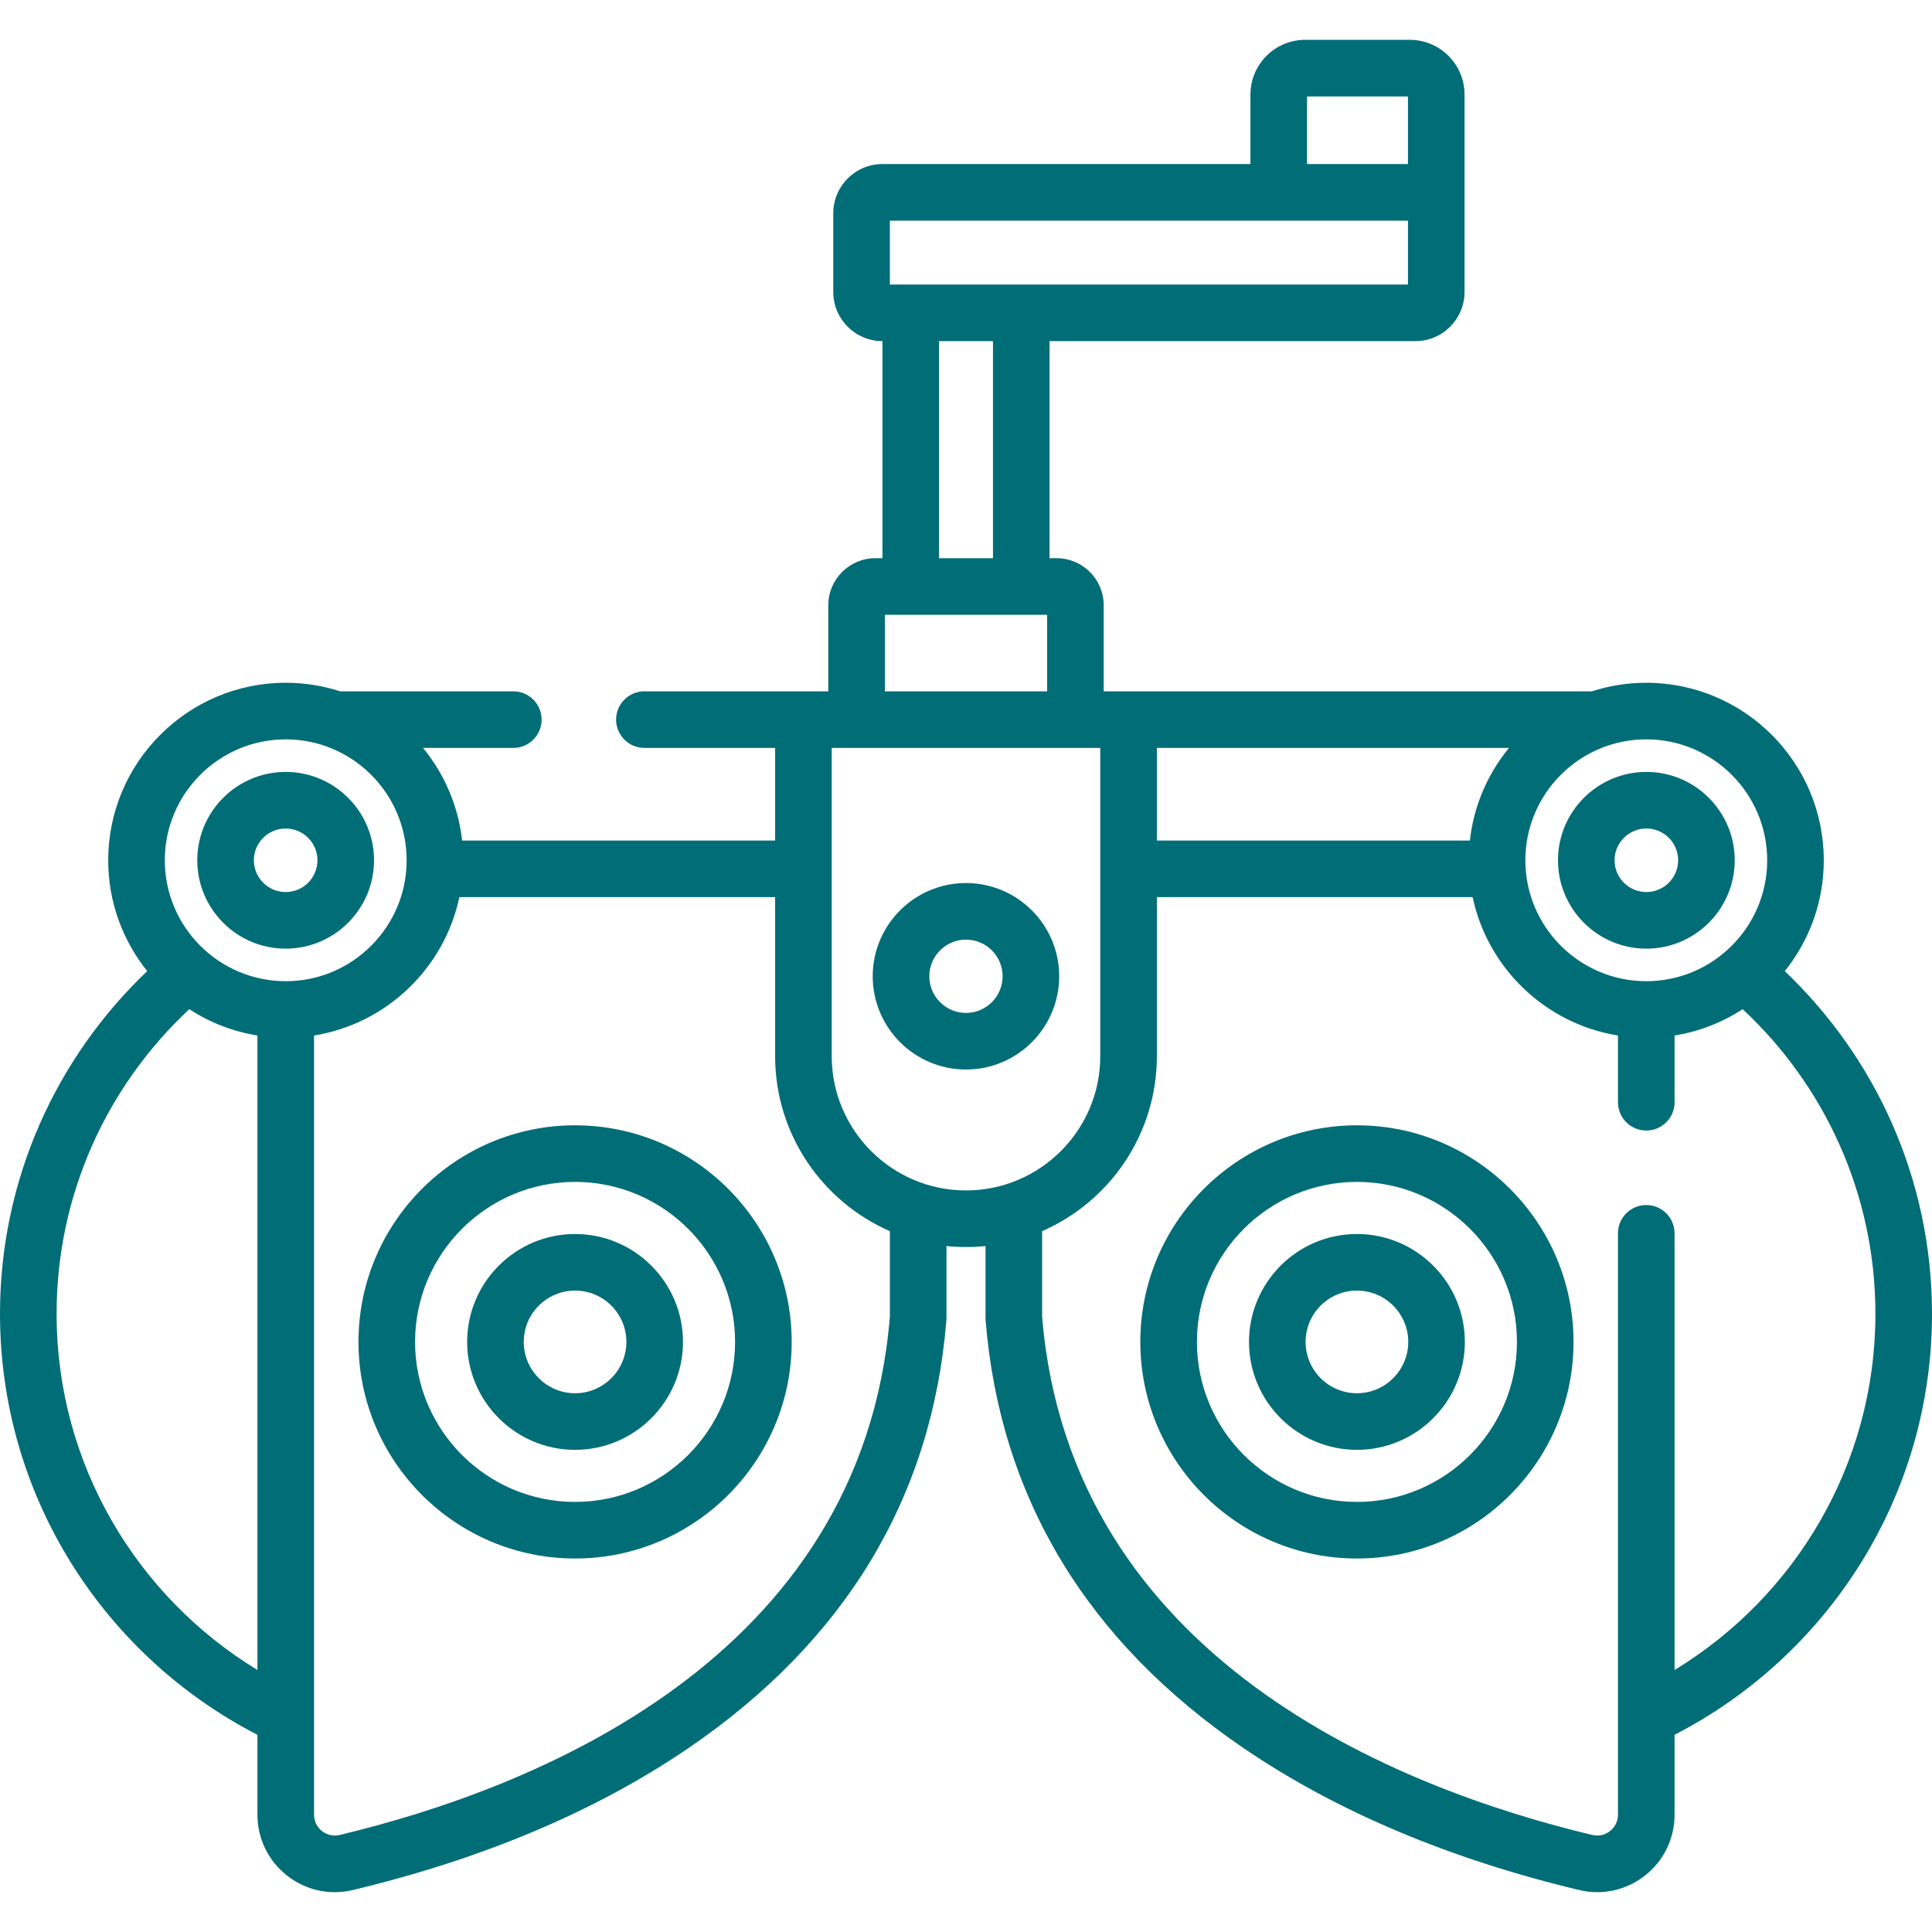
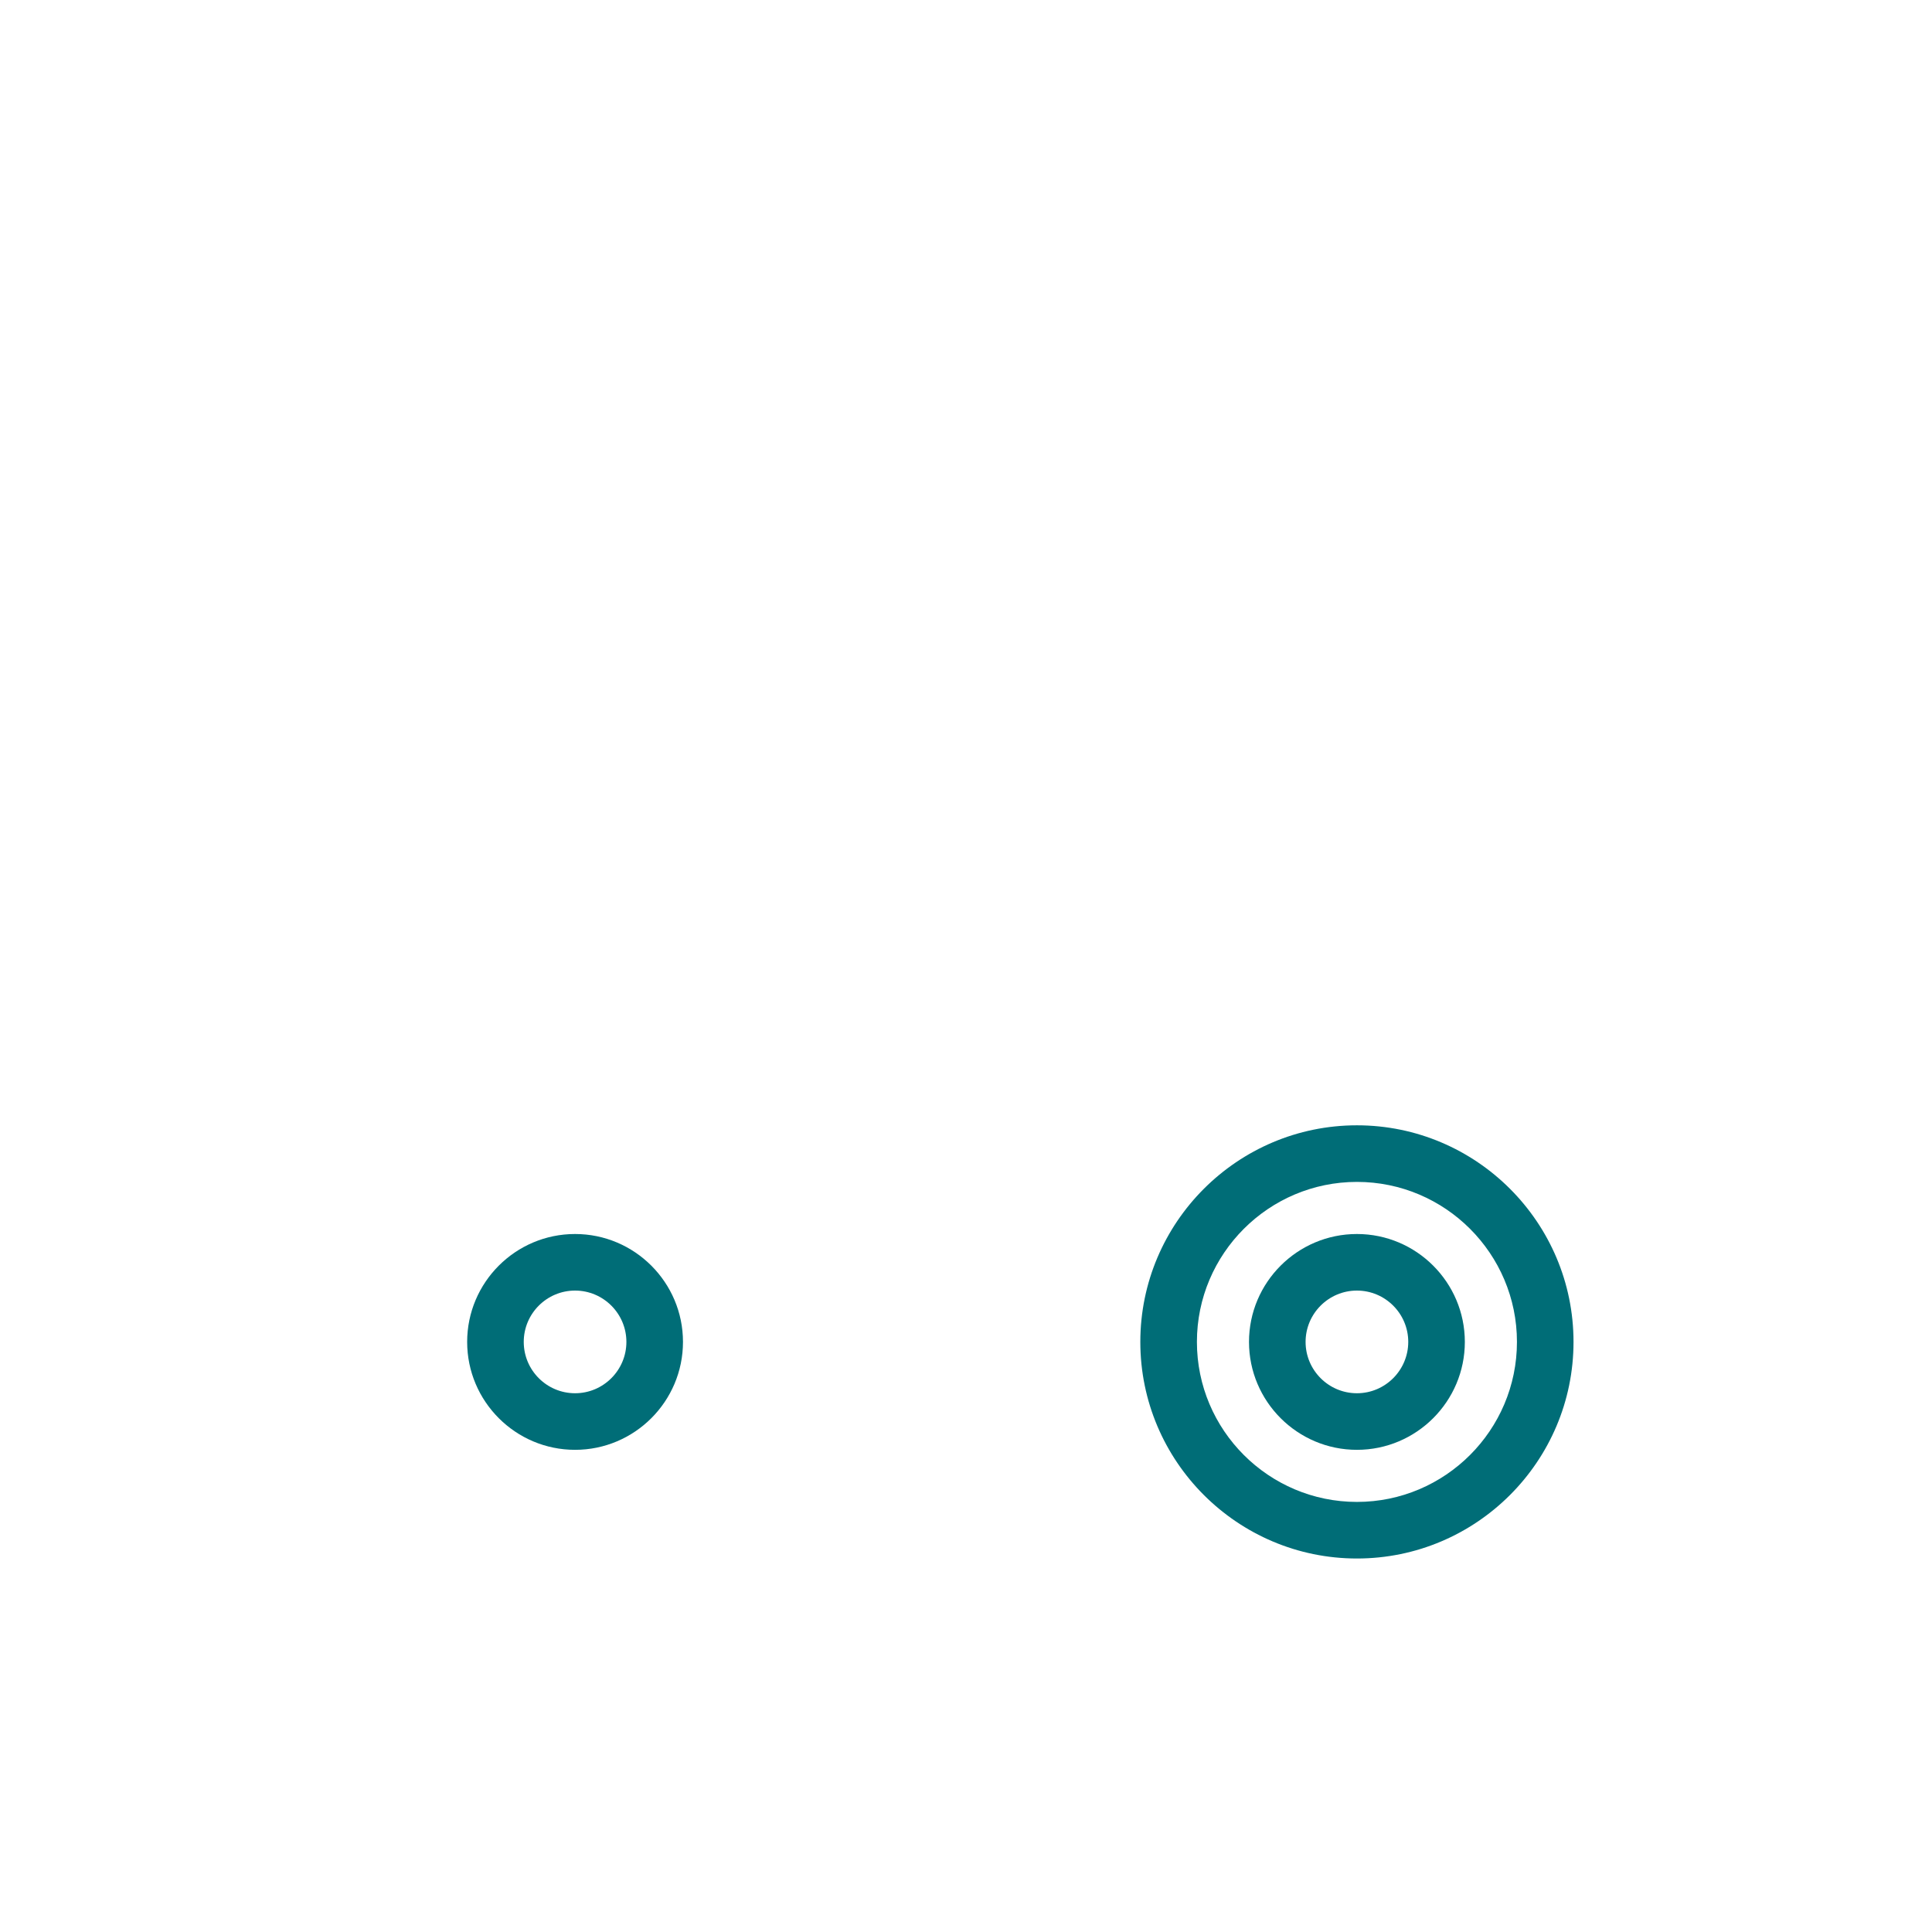
<svg xmlns="http://www.w3.org/2000/svg" width="100" height="100" viewBox="0 0 100 100" fill="none">
  <g clip-path="url(#clip0_6127_2087)">
-     <path d="M85.215 49.102C87.737 49.102 89.789 47.05 89.789 44.528C89.789 42.006 87.737 39.954 85.215 39.954C82.693 39.954 80.641 42.006 80.641 44.528C80.641 47.05 82.693 49.102 85.215 49.102ZM85.215 42.883C86.122 42.883 86.86 43.621 86.86 44.528C86.86 45.435 86.122 46.173 85.215 46.173C84.308 46.173 83.57 45.435 83.57 44.528C83.569 43.621 84.308 42.883 85.215 42.883Z" fill="#006D77" />
-     <path d="M14.785 39.954C12.263 39.954 10.211 42.006 10.211 44.528C10.211 47.05 12.263 49.102 14.785 49.102C17.308 49.102 19.36 47.05 19.36 44.528C19.36 42.006 17.308 39.954 14.785 39.954ZM14.785 46.173C13.878 46.173 13.14 45.435 13.14 44.528C13.14 43.621 13.878 42.883 14.785 42.883C15.693 42.883 16.431 43.621 16.431 44.528C16.431 45.435 15.693 46.173 14.785 46.173Z" fill="#006D77" />
-     <path d="M29.766 58.246C23.584 58.246 18.555 63.275 18.555 69.457C18.555 75.639 23.584 80.668 29.766 80.668C35.947 80.668 40.977 75.639 40.977 69.457C40.977 63.275 35.947 58.246 29.766 58.246ZM29.766 77.739C25.199 77.739 21.484 74.024 21.484 69.457C21.484 64.89 25.199 61.175 29.766 61.175C34.332 61.175 38.048 64.89 38.048 69.457C38.048 74.024 34.332 77.739 29.766 77.739Z" fill="#006D77" />
    <path d="M29.765 63.872C26.685 63.872 24.18 66.377 24.18 69.457C24.18 72.537 26.685 75.043 29.765 75.043C32.845 75.043 35.351 72.537 35.351 69.457C35.351 66.377 32.845 63.872 29.765 63.872ZM29.765 72.114C28.3 72.114 27.109 70.922 27.109 69.457C27.109 67.992 28.3 66.8 29.765 66.8C31.23 66.8 32.422 67.992 32.422 69.457C32.422 70.922 31.23 72.114 29.765 72.114Z" fill="#006D77" />
-     <path d="M49.998 45.706C47.337 45.706 45.172 47.871 45.172 50.532C45.172 53.194 47.337 55.358 49.998 55.358C52.659 55.358 54.823 53.194 54.823 50.532C54.823 47.871 52.659 45.706 49.998 45.706ZM49.998 52.429C48.952 52.429 48.101 51.578 48.101 50.532C48.101 49.486 48.952 48.635 49.998 48.635C51.044 48.635 51.895 49.486 51.895 50.532C51.895 51.578 51.044 52.429 49.998 52.429Z" fill="#006D77" />
-     <path d="M92.379 50.266C93.642 48.693 94.399 46.698 94.399 44.528C94.399 39.462 90.277 35.34 85.211 35.34C84.229 35.34 83.284 35.496 82.396 35.783H57.128V31.33C57.128 29.985 56.034 28.892 54.689 28.892H54.325V17.657H73.26C74.663 17.657 75.804 16.515 75.804 15.112V4.893C75.804 3.332 74.534 2.062 72.973 2.062H67.553C65.993 2.062 64.723 3.332 64.723 4.893V8.491H45.675C44.272 8.491 43.13 9.633 43.13 11.036V15.112C43.13 16.515 44.272 17.657 45.675 17.657V28.892H45.31C43.966 28.892 42.872 29.986 42.872 31.33V35.783H33.354C32.545 35.783 31.89 36.439 31.89 37.248C31.89 38.056 32.545 38.712 33.354 38.712H40.121V43.506H23.919C23.718 41.699 22.992 40.049 21.895 38.712H26.569C27.378 38.712 28.033 38.056 28.033 37.248C28.033 36.439 27.378 35.783 26.569 35.783H17.604C16.716 35.496 15.771 35.34 14.789 35.34C9.723 35.34 5.601 39.462 5.601 44.528C5.601 46.697 6.358 48.692 7.62 50.265C2.93 54.73 0 61.029 0 68.001C0 77.486 5.421 85.725 13.325 89.793V93.926C13.325 95.162 13.881 96.309 14.851 97.074C15.568 97.64 16.436 97.938 17.326 97.938C17.639 97.938 17.955 97.901 18.268 97.826C24.999 96.215 30.832 93.751 35.603 90.502C43.743 84.96 48.245 77.503 48.984 68.337C48.987 68.298 48.989 68.259 48.989 68.219V64.495C49.322 64.529 49.659 64.546 50 64.546C50.341 64.546 50.678 64.529 51.011 64.495V68.219C51.011 68.259 51.012 68.298 51.015 68.337C51.755 77.503 56.257 84.961 64.396 90.502C69.168 93.751 75.001 96.215 81.732 97.826C82.045 97.901 82.36 97.938 82.673 97.938C83.563 97.938 84.431 97.64 85.149 97.074C86.119 96.309 86.675 95.162 86.675 93.926V89.792C94.579 85.724 100 77.485 100 68.001C100 61.029 97.07 54.731 92.379 50.266ZM85.211 38.269C88.662 38.269 91.47 41.077 91.47 44.528C91.47 47.979 88.662 50.787 85.211 50.787C81.76 50.787 78.952 47.979 78.952 44.528C78.952 41.077 81.76 38.269 85.211 38.269ZM59.879 38.712H78.104C77.008 40.049 76.282 41.699 76.081 43.506H59.879V38.712ZM67.652 4.991H72.876V8.491H67.652V4.991ZM46.06 11.42H72.876V14.728H46.06V11.42ZM51.396 17.657V28.892H48.604V17.657H51.396ZM45.801 31.821H54.199V35.783H45.801V31.821ZM13.325 86.438C7.098 82.652 2.929 75.806 2.929 68.001C2.929 61.784 5.574 56.175 9.797 52.236C10.846 52.917 12.041 53.391 13.325 53.598V86.438ZM14.789 50.787C11.338 50.787 8.53 47.979 8.53 44.528C8.53 41.077 11.338 38.269 14.789 38.269C18.24 38.269 21.048 41.077 21.048 44.528C21.048 47.979 18.24 50.787 14.789 50.787ZM46.06 68.159C44.591 85.914 27.595 92.582 17.586 94.977C17.143 95.083 16.819 94.896 16.665 94.775C16.512 94.653 16.254 94.382 16.254 93.925V53.597C20 52.994 22.996 50.12 23.777 46.435H40.121V54.667C40.121 58.715 42.569 62.199 46.06 63.724V68.159H46.06ZM50 61.617C46.168 61.617 43.05 58.499 43.05 54.667V38.712H56.95V54.667C56.95 58.499 53.832 61.617 50 61.617ZM86.675 86.44V63.837C86.675 63.028 86.02 62.372 85.211 62.372C84.402 62.372 83.746 63.028 83.746 63.837V93.926C83.746 94.382 83.489 94.654 83.335 94.775C83.182 94.896 82.857 95.084 82.414 94.978C72.406 92.583 55.409 85.914 53.94 68.159V63.724C57.431 62.199 59.879 58.715 59.879 54.667V46.435H76.223C77.004 50.12 80 52.994 83.746 53.597V57.051C83.746 57.86 84.402 58.516 85.211 58.516C86.02 58.516 86.675 57.86 86.675 57.051V53.598C87.959 53.391 89.153 52.916 90.202 52.235C94.425 56.174 97.071 61.784 97.071 68.001C97.071 75.806 92.902 82.654 86.675 86.44Z" fill="#006D77" />
    <path d="M70.234 63.872C67.154 63.872 64.648 66.377 64.648 69.457C64.648 72.537 67.154 75.043 70.234 75.043C73.314 75.043 75.82 72.537 75.82 69.457C75.819 66.377 73.314 63.872 70.234 63.872ZM70.234 72.114C68.769 72.114 67.577 70.922 67.577 69.457C67.577 67.992 68.769 66.8 70.234 66.8C71.699 66.8 72.891 67.992 72.891 69.457C72.89 70.922 71.699 72.114 70.234 72.114Z" fill="#006D77" />
    <path d="M70.235 58.246C64.053 58.246 59.023 63.275 59.023 69.457C59.023 75.639 64.053 80.668 70.235 80.668C76.416 80.668 81.445 75.639 81.445 69.457C81.445 63.275 76.416 58.246 70.235 58.246ZM70.235 77.739C65.668 77.739 61.952 74.024 61.952 69.457C61.952 64.89 65.668 61.175 70.235 61.175C74.801 61.175 78.517 64.89 78.517 69.457C78.517 74.024 74.801 77.739 70.235 77.739Z" fill="#006D77" />
  </g>
  <defs>
    <clipPath id="clip0_6127_2087">
      <rect width="100" height="100" fill="white" />
    </clipPath>
  </defs>
</svg>